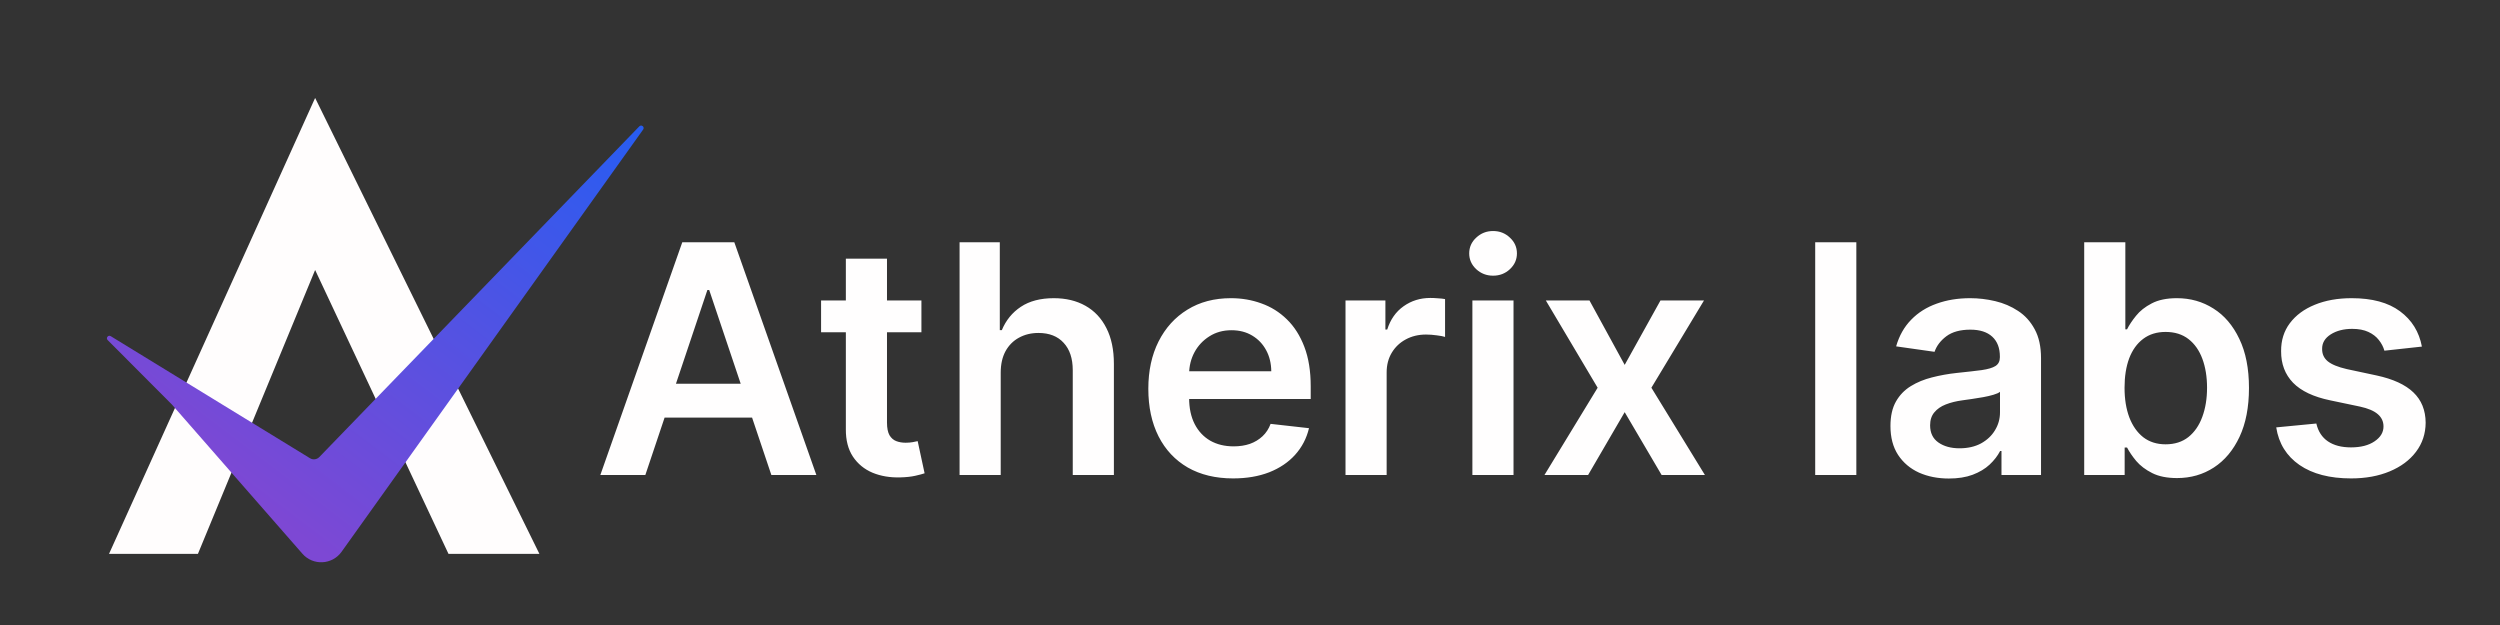
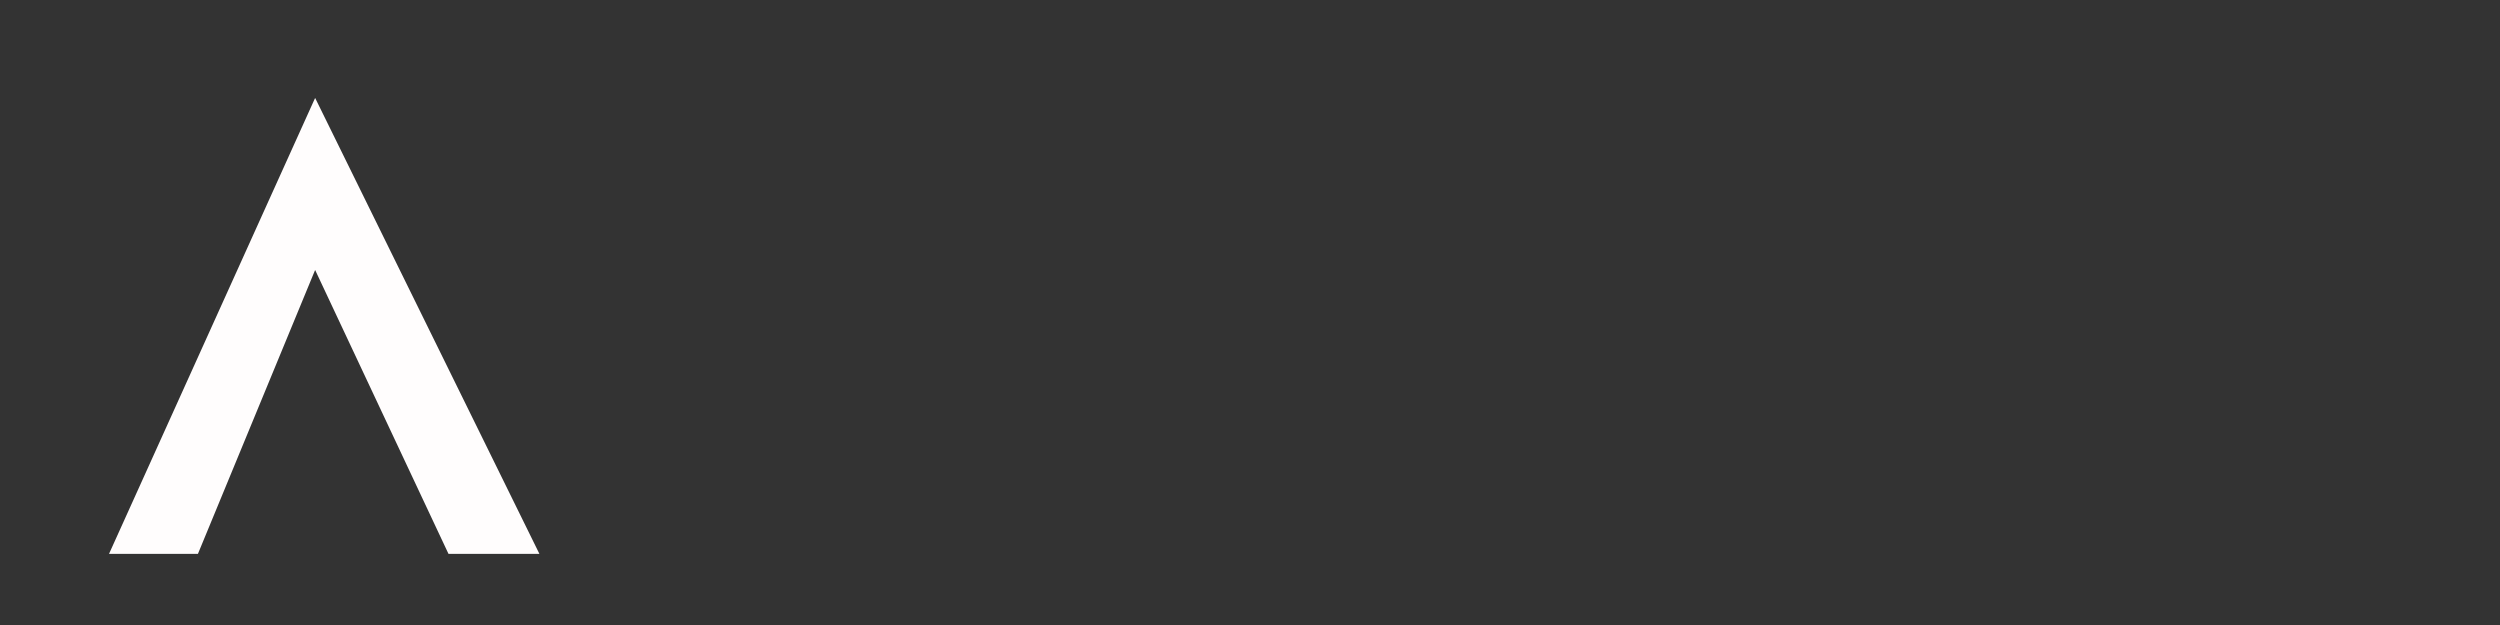
<svg xmlns="http://www.w3.org/2000/svg" width="1000" height="250" viewBox="0 0 1000 250" fill="none">
  <rect x="0" y="0" width="1000" height="250" fill="#333333" stroke="none" />
  <path d="M126.05 39.175L43.614 221.538H79.175L126.05 107.991L179.391 221.538H215.76L126.05 39.175Z" fill="#FFFDFD" />
-   <path d="M120.963 221.489L68.729 161.775L43.067 136.03C42.232 135.192 43.288 133.853 44.298 134.471L124 183.293C125.198 184.027 126.745 183.831 127.723 182.821L255.728 50.539C256.589 49.649 257.98 50.808 257.261 51.815L136.627 220.717C132.878 225.967 125.211 226.345 120.963 221.489Z" fill="url(#paint0_linear_46_7)" />
-   <path d="M258.136 190H240.136L272.909 96.909H293.727L326.545 190H308.545L283.682 116H282.955L258.136 190ZM258.727 153.5H307.818V167.045H258.727V153.5ZM368.568 120.182V132.909H328.432V120.182H368.568ZM338.341 103.455H354.795V169C354.795 171.212 355.129 172.909 355.795 174.091C356.492 175.242 357.402 176.03 358.523 176.455C359.644 176.879 360.886 177.091 362.25 177.091C363.28 177.091 364.22 177.015 365.068 176.864C365.947 176.712 366.614 176.576 367.068 176.455L369.841 189.318C368.962 189.621 367.705 189.955 366.068 190.318C364.462 190.682 362.492 190.894 360.159 190.955C356.038 191.076 352.326 190.455 349.023 189.091C345.72 187.697 343.098 185.545 341.159 182.636C339.25 179.727 338.311 176.091 338.341 171.727V103.455ZM400.284 149.091V190H383.83V96.909H399.92V132.045H400.739C402.375 128.106 404.905 125 408.33 122.727C411.784 120.424 416.178 119.273 421.511 119.273C426.36 119.273 430.587 120.288 434.193 122.318C437.799 124.348 440.587 127.318 442.557 131.227C444.557 135.136 445.557 139.909 445.557 145.545V190H429.102V148.091C429.102 143.394 427.89 139.742 425.466 137.136C423.072 134.5 419.708 133.182 415.375 133.182C412.466 133.182 409.86 133.818 407.557 135.091C405.284 136.333 403.496 138.136 402.193 140.5C400.92 142.864 400.284 145.727 400.284 149.091ZM493.239 191.364C486.239 191.364 480.193 189.909 475.102 187C470.042 184.061 466.148 179.909 463.42 174.545C460.693 169.152 459.33 162.803 459.33 155.5C459.33 148.318 460.693 142.015 463.42 136.591C466.178 131.136 470.027 126.894 474.966 123.864C479.905 120.803 485.708 119.273 492.375 119.273C496.678 119.273 500.739 119.97 504.557 121.364C508.405 122.727 511.799 124.848 514.739 127.727C517.708 130.606 520.042 134.273 521.739 138.727C523.436 143.152 524.284 148.424 524.284 154.545V159.591H467.057V148.5H508.511C508.481 145.348 507.799 142.545 506.466 140.091C505.133 137.606 503.269 135.652 500.875 134.227C498.511 132.803 495.754 132.091 492.602 132.091C489.239 132.091 486.284 132.909 483.739 134.545C481.193 136.152 479.208 138.273 477.784 140.909C476.39 143.515 475.678 146.379 475.648 149.5V159.182C475.648 163.242 476.39 166.727 477.875 169.636C479.36 172.515 481.436 174.727 484.102 176.273C486.769 177.788 489.89 178.545 493.466 178.545C495.86 178.545 498.027 178.212 499.966 177.545C501.905 176.848 503.587 175.833 505.011 174.5C506.436 173.167 507.511 171.515 508.239 169.545L523.602 171.273C522.633 175.333 520.784 178.879 518.057 181.909C515.36 184.909 511.905 187.242 507.693 188.909C503.481 190.545 498.663 191.364 493.239 191.364ZM538.205 190V120.182H554.159V131.818H554.886C556.159 127.788 558.341 124.682 561.432 122.5C564.553 120.288 568.114 119.182 572.114 119.182C573.023 119.182 574.038 119.227 575.159 119.318C576.311 119.379 577.265 119.485 578.023 119.636V134.773C577.326 134.53 576.22 134.318 574.705 134.136C573.22 133.924 571.78 133.818 570.386 133.818C567.386 133.818 564.689 134.47 562.295 135.773C559.932 137.045 558.068 138.818 556.705 141.091C555.341 143.364 554.659 145.985 554.659 148.955V190H538.205ZM588.955 190V120.182H605.409V190H588.955ZM597.227 110.273C594.621 110.273 592.379 109.409 590.5 107.682C588.621 105.924 587.682 103.818 587.682 101.364C587.682 98.879 588.621 96.773 590.5 95.045C592.379 93.288 594.621 92.409 597.227 92.409C599.864 92.409 602.106 93.288 603.955 95.045C605.833 96.773 606.773 98.879 606.773 101.364C606.773 103.818 605.833 105.924 603.955 107.682C602.106 109.409 599.864 110.273 597.227 110.273ZM635.784 120.182L649.875 145.955L664.193 120.182H681.602L660.557 155.091L681.966 190H664.648L649.875 164.864L635.239 190H617.784L639.057 155.091L618.33 120.182H635.784ZM742.534 96.909V190H726.08V96.909H742.534ZM779.545 191.409C775.121 191.409 771.136 190.621 767.591 189.045C764.076 187.439 761.288 185.076 759.227 181.955C757.197 178.833 756.182 174.985 756.182 170.409C756.182 166.47 756.909 163.212 758.364 160.636C759.818 158.061 761.803 156 764.318 154.455C766.833 152.909 769.667 151.742 772.818 150.955C776 150.136 779.288 149.545 782.682 149.182C786.773 148.758 790.091 148.379 792.636 148.045C795.182 147.682 797.03 147.136 798.182 146.409C799.364 145.652 799.955 144.485 799.955 142.909V142.636C799.955 139.212 798.939 136.561 796.909 134.682C794.879 132.803 791.955 131.864 788.136 131.864C784.106 131.864 780.909 132.742 778.545 134.5C776.212 136.258 774.636 138.333 773.818 140.727L758.455 138.545C759.667 134.303 761.667 130.758 764.455 127.909C767.242 125.03 770.652 122.879 774.682 121.455C778.712 120 783.167 119.273 788.045 119.273C791.409 119.273 794.758 119.667 798.091 120.455C801.424 121.242 804.47 122.545 807.227 124.364C809.985 126.152 812.197 128.591 813.864 131.682C815.561 134.773 816.409 138.636 816.409 143.273V190H800.591V180.409H800.045C799.045 182.348 797.636 184.167 795.818 185.864C794.03 187.53 791.773 188.879 789.045 189.909C786.348 190.909 783.182 191.409 779.545 191.409ZM783.818 179.318C787.121 179.318 789.985 178.667 792.409 177.364C794.833 176.03 796.697 174.273 798 172.091C799.333 169.909 800 167.53 800 164.955V156.727C799.485 157.152 798.606 157.545 797.364 157.909C796.152 158.273 794.788 158.591 793.273 158.864C791.758 159.136 790.258 159.379 788.773 159.591C787.288 159.803 786 159.985 784.909 160.136C782.455 160.47 780.258 161.015 778.318 161.773C776.379 162.53 774.848 163.591 773.727 164.955C772.606 166.288 772.045 168.015 772.045 170.136C772.045 173.167 773.152 175.455 775.364 177C777.576 178.545 780.394 179.318 783.818 179.318ZM833.682 190V96.909H850.136V131.727H850.818C851.667 130.03 852.864 128.227 854.409 126.318C855.955 124.379 858.045 122.727 860.682 121.364C863.318 119.97 866.682 119.273 870.773 119.273C876.167 119.273 881.03 120.652 885.364 123.409C889.727 126.136 893.182 130.182 895.727 135.545C898.303 140.879 899.591 147.424 899.591 155.182C899.591 162.848 898.333 169.364 895.818 174.727C893.303 180.091 889.879 184.182 885.545 187C881.212 189.818 876.303 191.227 870.818 191.227C866.818 191.227 863.5 190.561 860.864 189.227C858.227 187.894 856.106 186.288 854.5 184.409C852.924 182.5 851.697 180.697 850.818 179H849.864V190H833.682ZM849.818 155.091C849.818 159.606 850.455 163.561 851.727 166.955C853.03 170.348 854.894 173 857.318 174.909C859.773 176.788 862.742 177.727 866.227 177.727C869.864 177.727 872.909 176.758 875.364 174.818C877.818 172.848 879.667 170.167 880.909 166.773C882.182 163.348 882.818 159.455 882.818 155.091C882.818 150.758 882.197 146.909 880.955 143.545C879.712 140.182 877.864 137.545 875.409 135.636C872.955 133.727 869.894 132.773 866.227 132.773C862.712 132.773 859.727 133.697 857.273 135.545C854.818 137.394 852.955 139.985 851.682 143.318C850.439 146.652 849.818 150.576 849.818 155.091ZM968.761 138.636L953.761 140.273C953.337 138.758 952.595 137.333 951.534 136C950.504 134.667 949.11 133.591 947.352 132.773C945.595 131.955 943.443 131.545 940.898 131.545C937.473 131.545 934.595 132.288 932.261 133.773C929.958 135.258 928.822 137.182 928.852 139.545C928.822 141.576 929.564 143.227 931.08 144.5C932.625 145.773 935.17 146.818 938.716 147.636L950.625 150.182C957.231 151.606 962.14 153.864 965.352 156.955C968.595 160.045 970.231 164.091 970.261 169.091C970.231 173.485 968.943 177.364 966.398 180.727C963.883 184.061 960.383 186.667 955.898 188.545C951.413 190.424 946.261 191.364 940.443 191.364C931.898 191.364 925.019 189.576 919.807 186C914.595 182.394 911.489 177.379 910.489 170.955L926.534 169.409C927.261 172.561 928.807 174.939 931.17 176.545C933.534 178.152 936.61 178.955 940.398 178.955C944.307 178.955 947.443 178.152 949.807 176.545C952.201 174.939 953.398 172.955 953.398 170.591C953.398 168.591 952.625 166.939 951.08 165.636C949.564 164.333 947.201 163.333 943.989 162.636L932.08 160.136C925.383 158.742 920.428 156.394 917.216 153.091C914.004 149.758 912.413 145.545 912.443 140.455C912.413 136.152 913.58 132.424 915.943 129.273C918.337 126.091 921.655 123.636 925.898 121.909C930.17 120.152 935.095 119.273 940.67 119.273C948.852 119.273 955.292 121.015 959.989 124.5C964.716 127.985 967.64 132.697 968.761 138.636Z" fill="#FFFEFE" />
  <defs>
    <linearGradient id="paint0_linear_46_7" x1="135.398" y1="226.234" x2="322.457" y2="-20.065" gradientUnits="userSpaceOnUse">
      <stop stop-color="#7D48D4" />
      <stop offset="1" stop-color="#0066FF" />
    </linearGradient>
  </defs>
</svg>